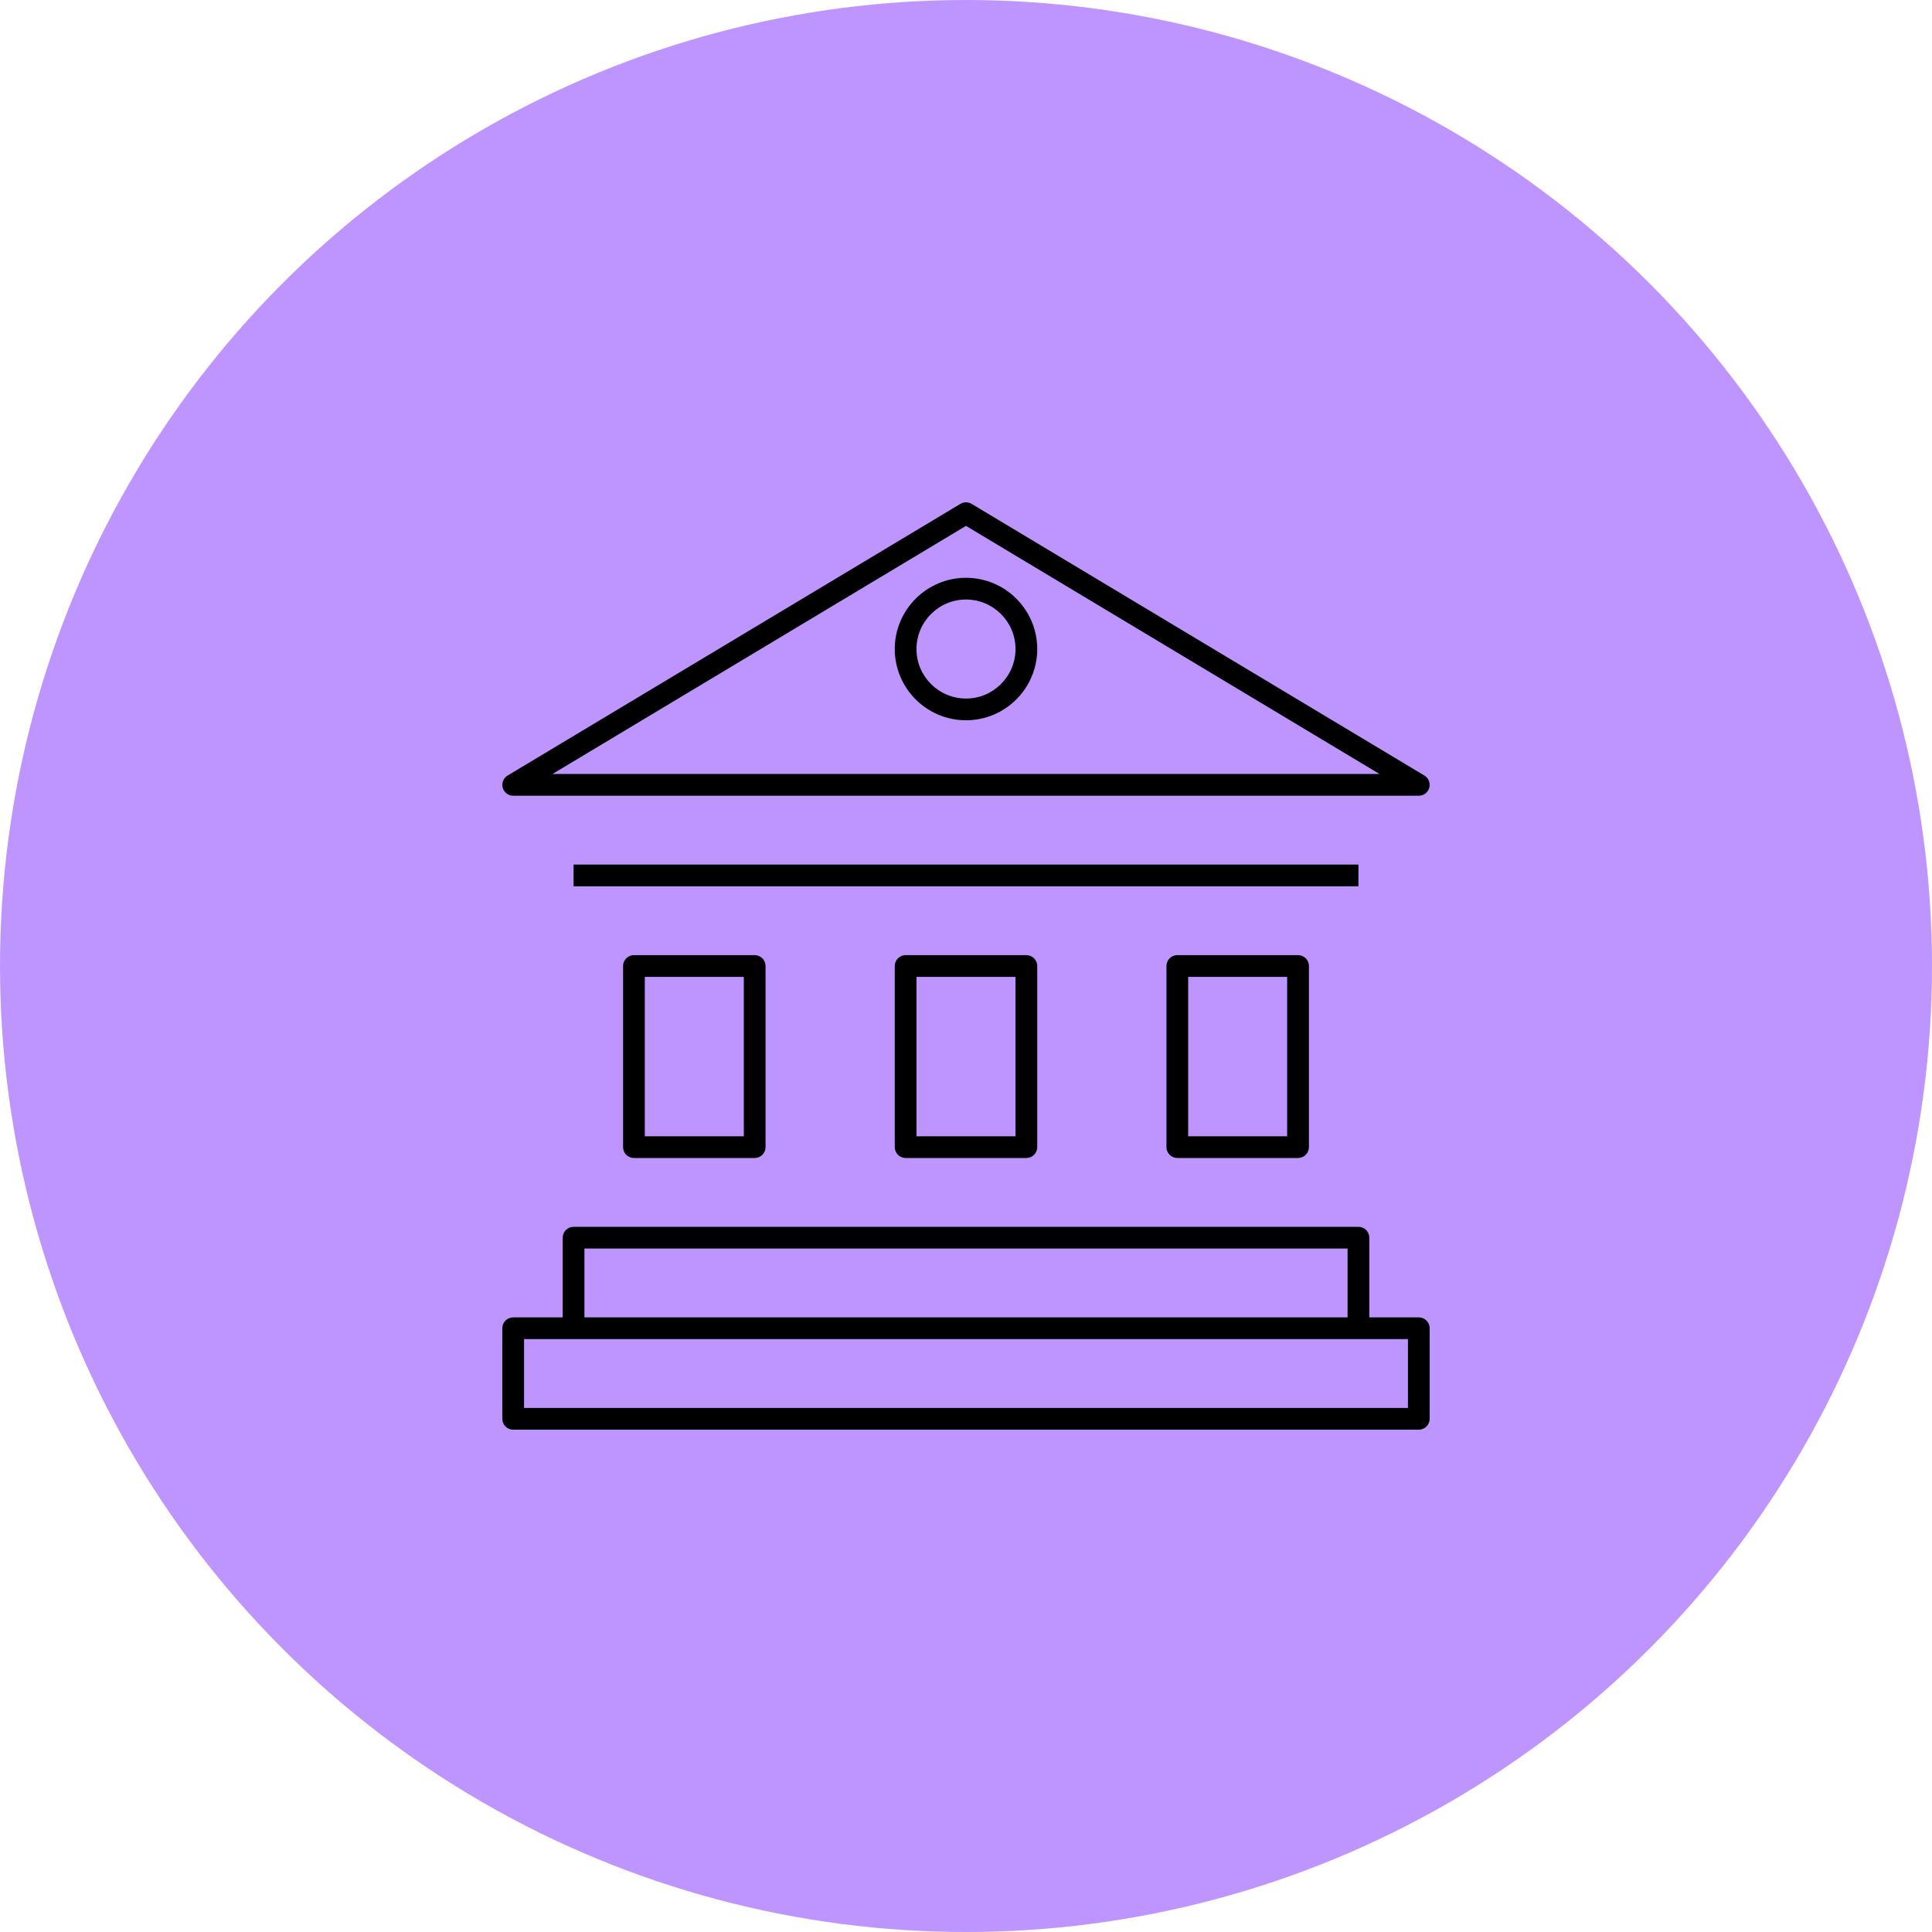
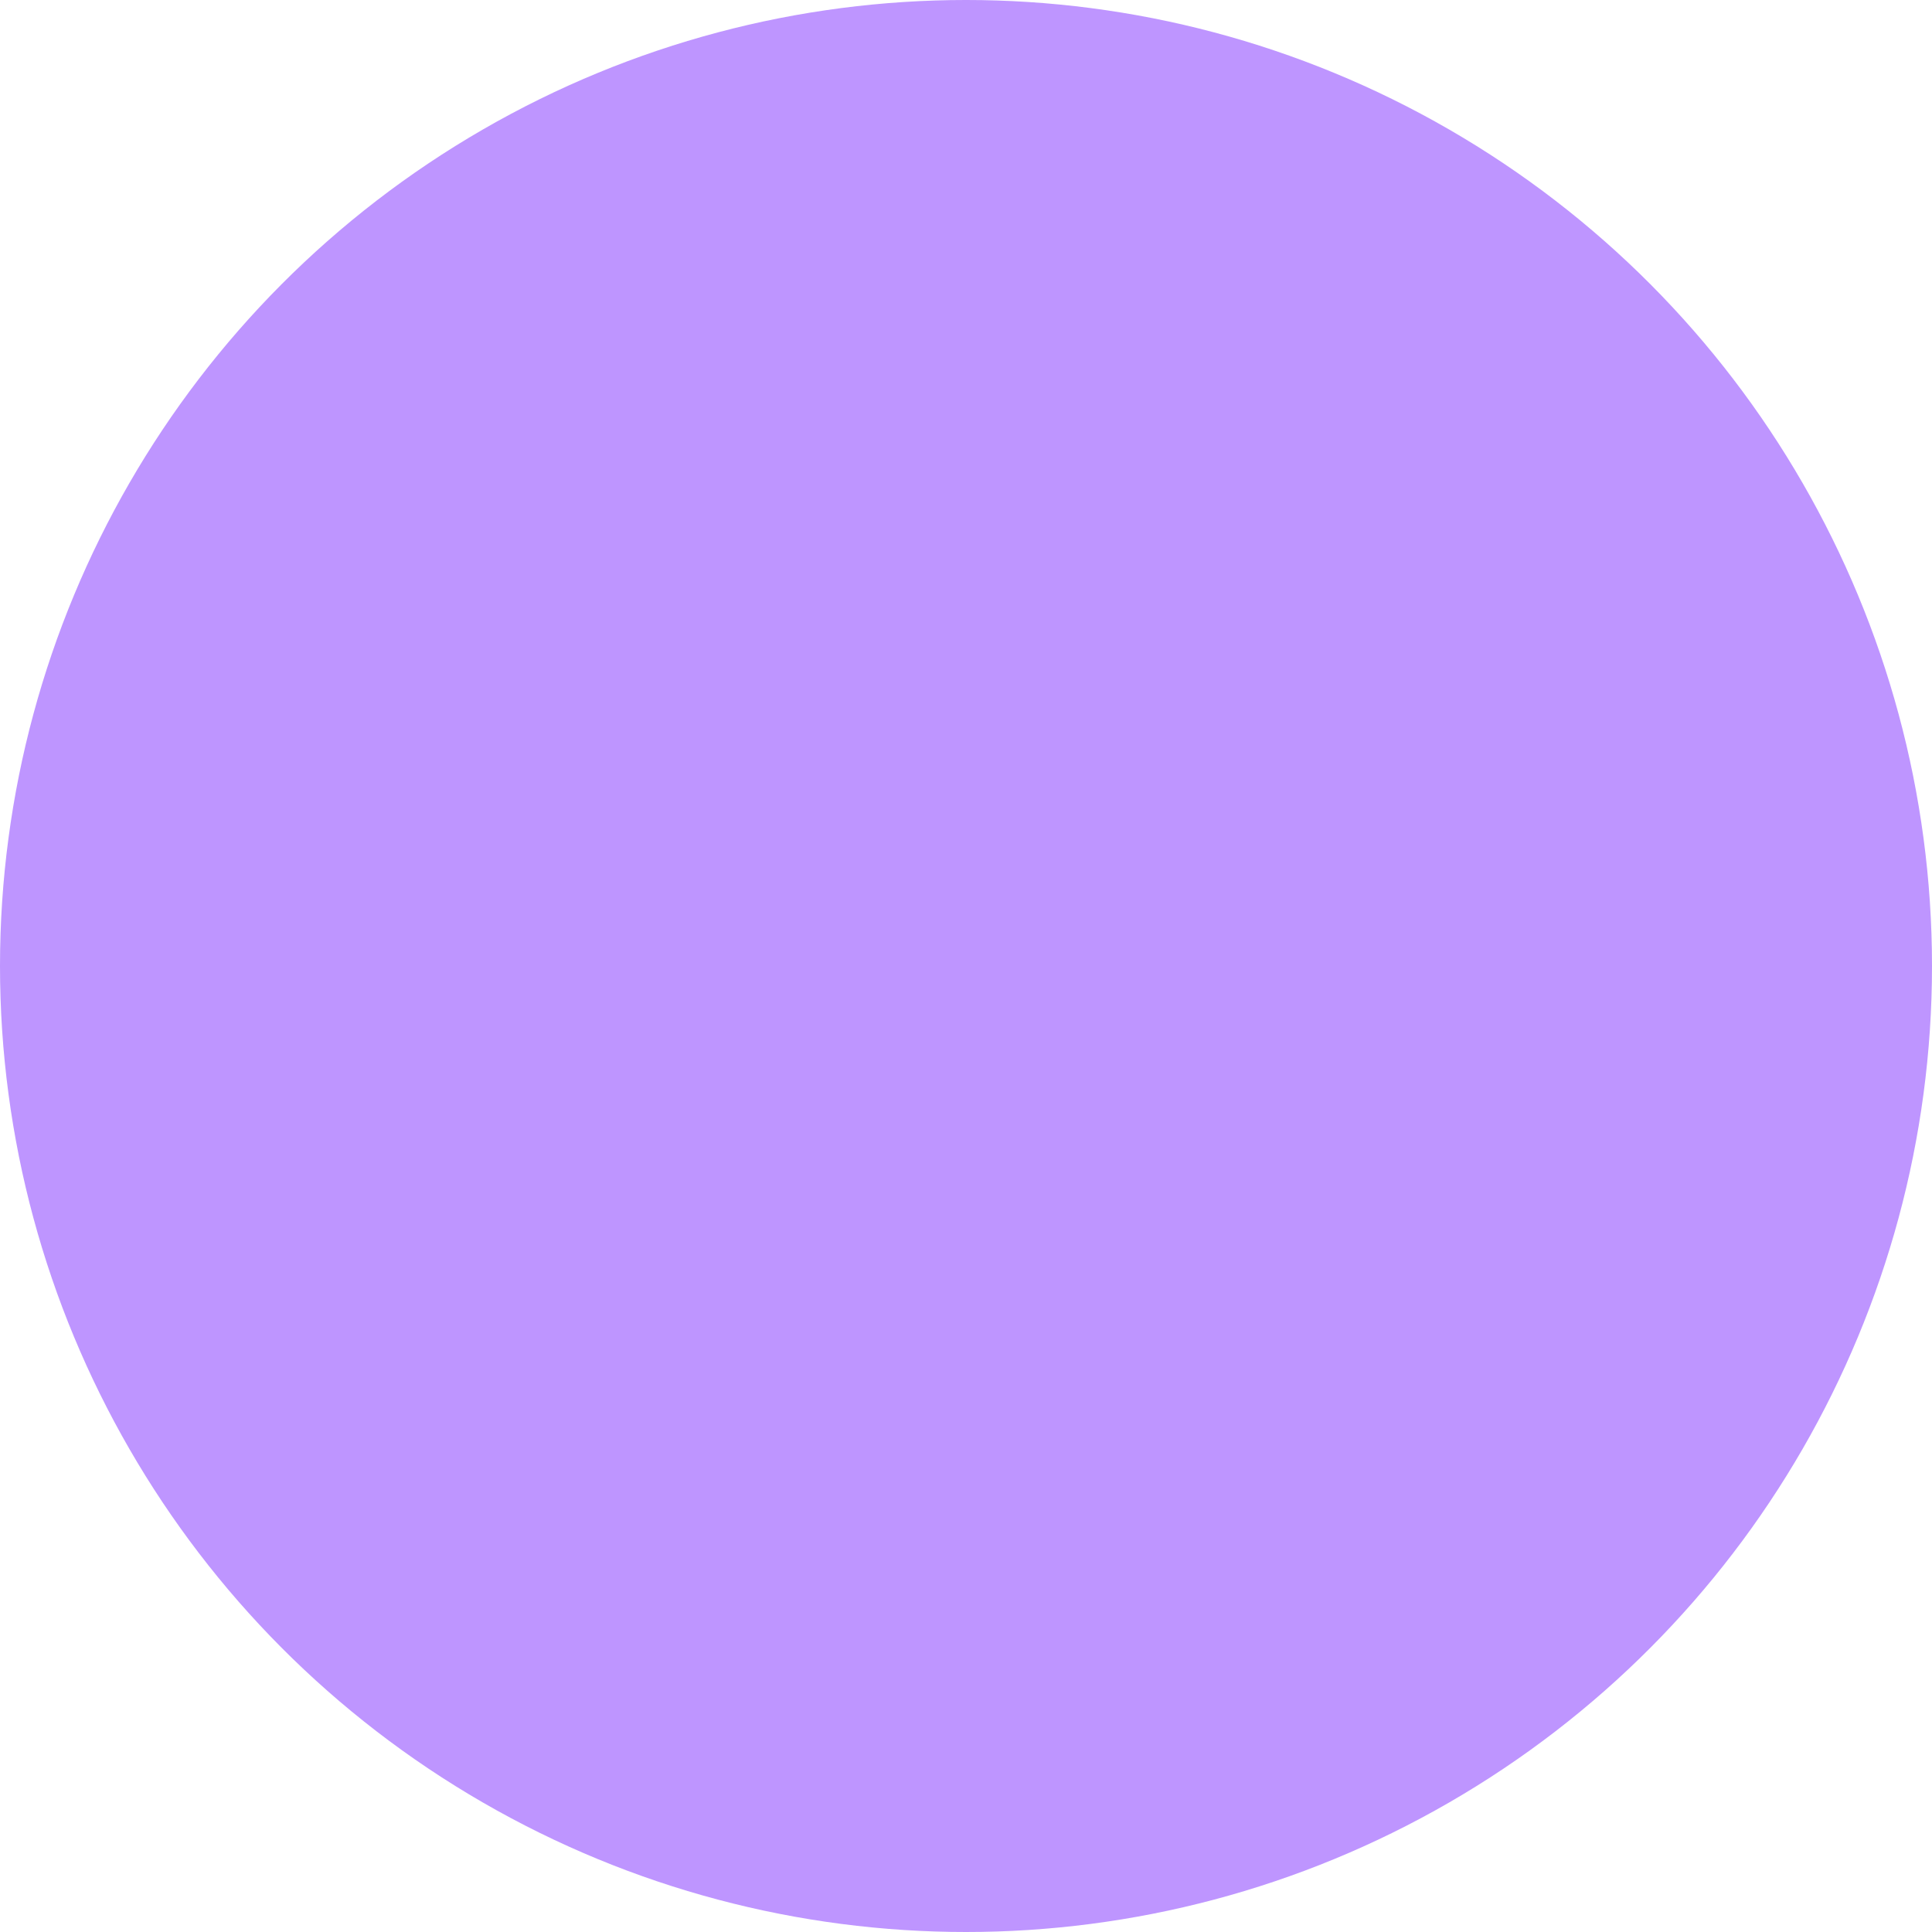
<svg xmlns="http://www.w3.org/2000/svg" width="128" height="128" viewBox="0 0 128 128" fill="none">
  <circle cx="64" cy="64" r="64" fill="#BE95FF" />
-   <path d="M94 94.72H34C33.602 94.72 33.28 94.398 33.28 94V88C33.28 87.602 33.602 87.28 34 87.28H37.28V82C37.28 81.602 37.602 81.28 38 81.28H90C90.398 81.28 90.72 81.602 90.72 82V87.28H94C94.398 87.28 94.72 87.602 94.72 88V94C94.72 94.398 94.398 94.72 94 94.72ZM34.72 93.28H93.28V88.72H34.72V93.28ZM38.72 87.28H89.28V82.72H38.72V87.28ZM86 76.72H78C77.602 76.72 77.28 76.398 77.28 76V64C77.28 63.602 77.602 63.28 78 63.28H86C86.398 63.28 86.72 63.602 86.72 64V76C86.72 76.398 86.398 76.72 86 76.72ZM78.72 75.28H85.278V64.72H78.72V75.28ZM68 76.72H60C59.602 76.72 59.28 76.398 59.28 76V64C59.28 63.602 59.602 63.28 60 63.28H68C68.398 63.28 68.72 63.602 68.72 64V76C68.72 76.398 68.398 76.72 68 76.72ZM60.72 75.28H67.28V64.72H60.72V75.28ZM50 76.72H42C41.602 76.72 41.28 76.398 41.28 76V64C41.28 63.602 41.602 63.28 42 63.28H50C50.398 63.28 50.72 63.602 50.72 64V76C50.72 76.398 50.398 76.72 50 76.72ZM42.72 75.28H49.28V64.72H42.72V75.28ZM90 58.72H38V57.28H90V58.72ZM94 52.72H34C33.676 52.72 33.392 52.504 33.306 52.192C33.22 51.88 33.352 51.548 33.63 51.382L63.63 33.382C63.856 33.246 64.144 33.246 64.37 33.382L94.37 51.382C94.648 51.548 94.778 51.88 94.692 52.192C94.608 52.504 94.324 52.72 94 52.72ZM36.6 51.28H91.4L64 34.84L36.6 51.28ZM64 47.72C61.398 47.72 59.28 45.602 59.28 43C59.28 40.398 61.398 38.28 64 38.28C66.604 38.28 68.72 40.398 68.72 43C68.72 45.602 66.604 47.72 64 47.72ZM64 39.72C62.192 39.72 60.72 41.192 60.72 43C60.72 44.808 62.192 46.28 64 46.28C65.808 46.28 67.28 44.808 67.28 43C67.28 41.192 65.808 39.72 64 39.72Z" fill="black" />
</svg>